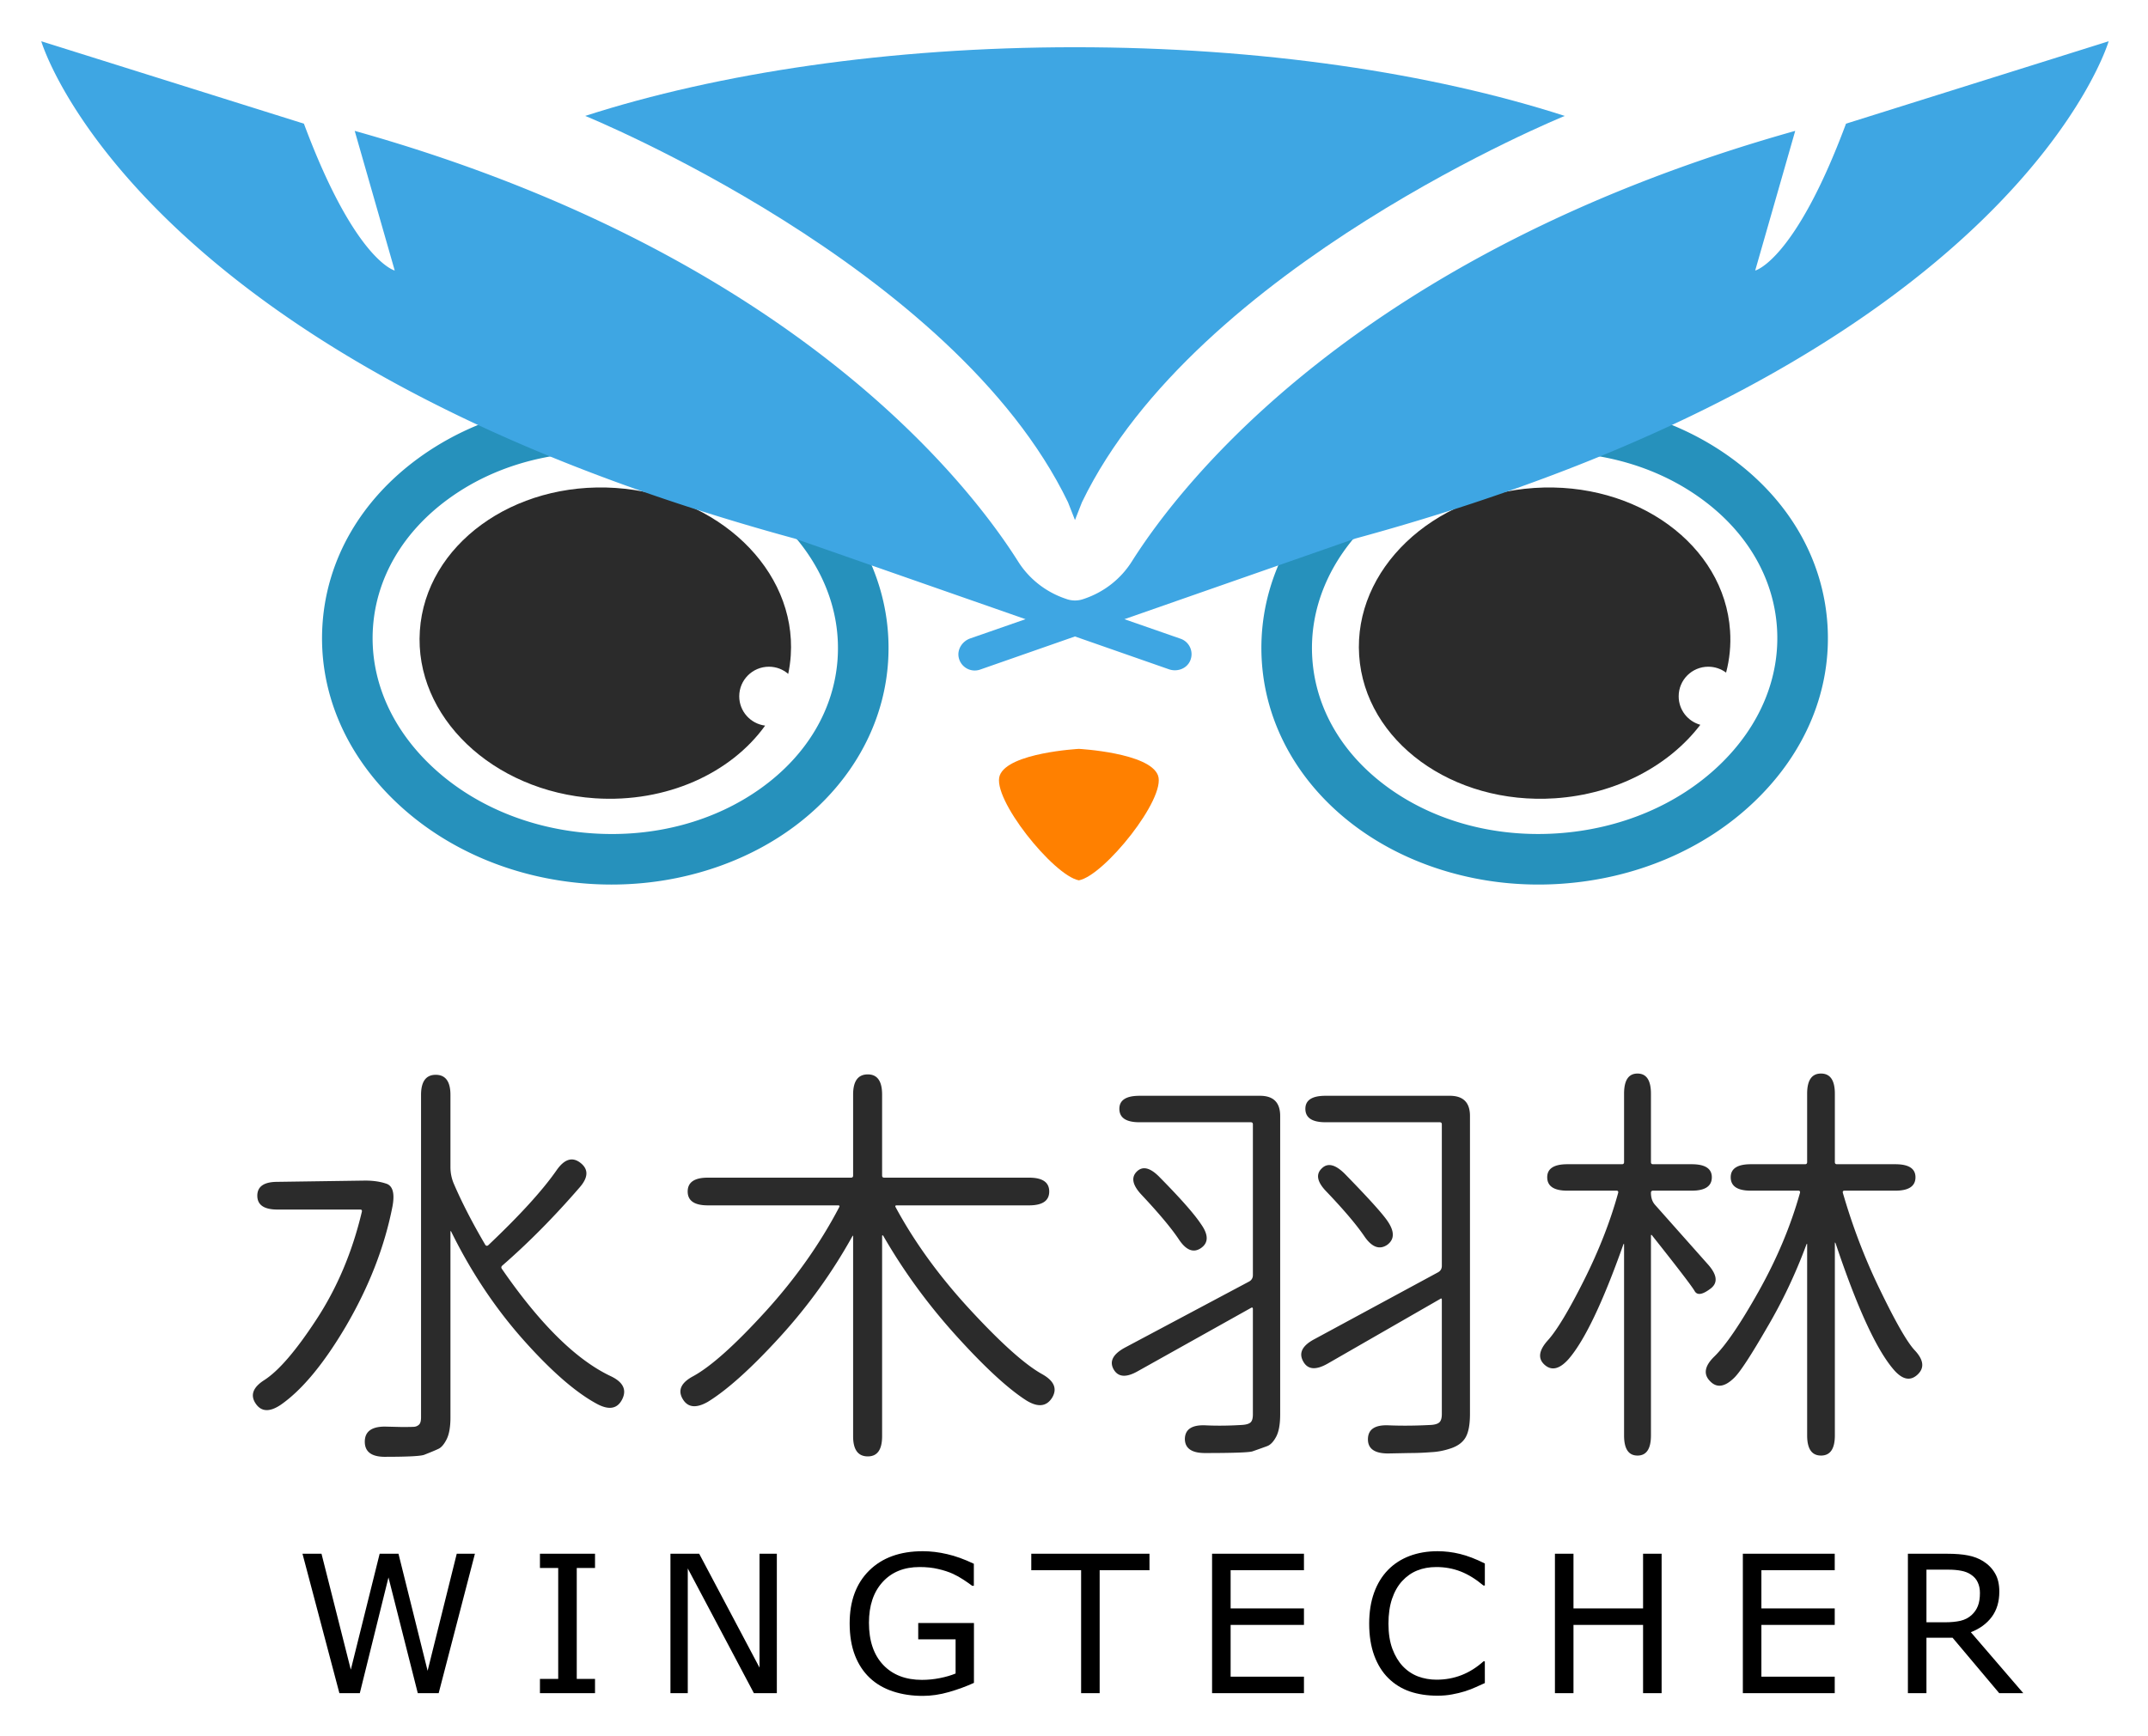
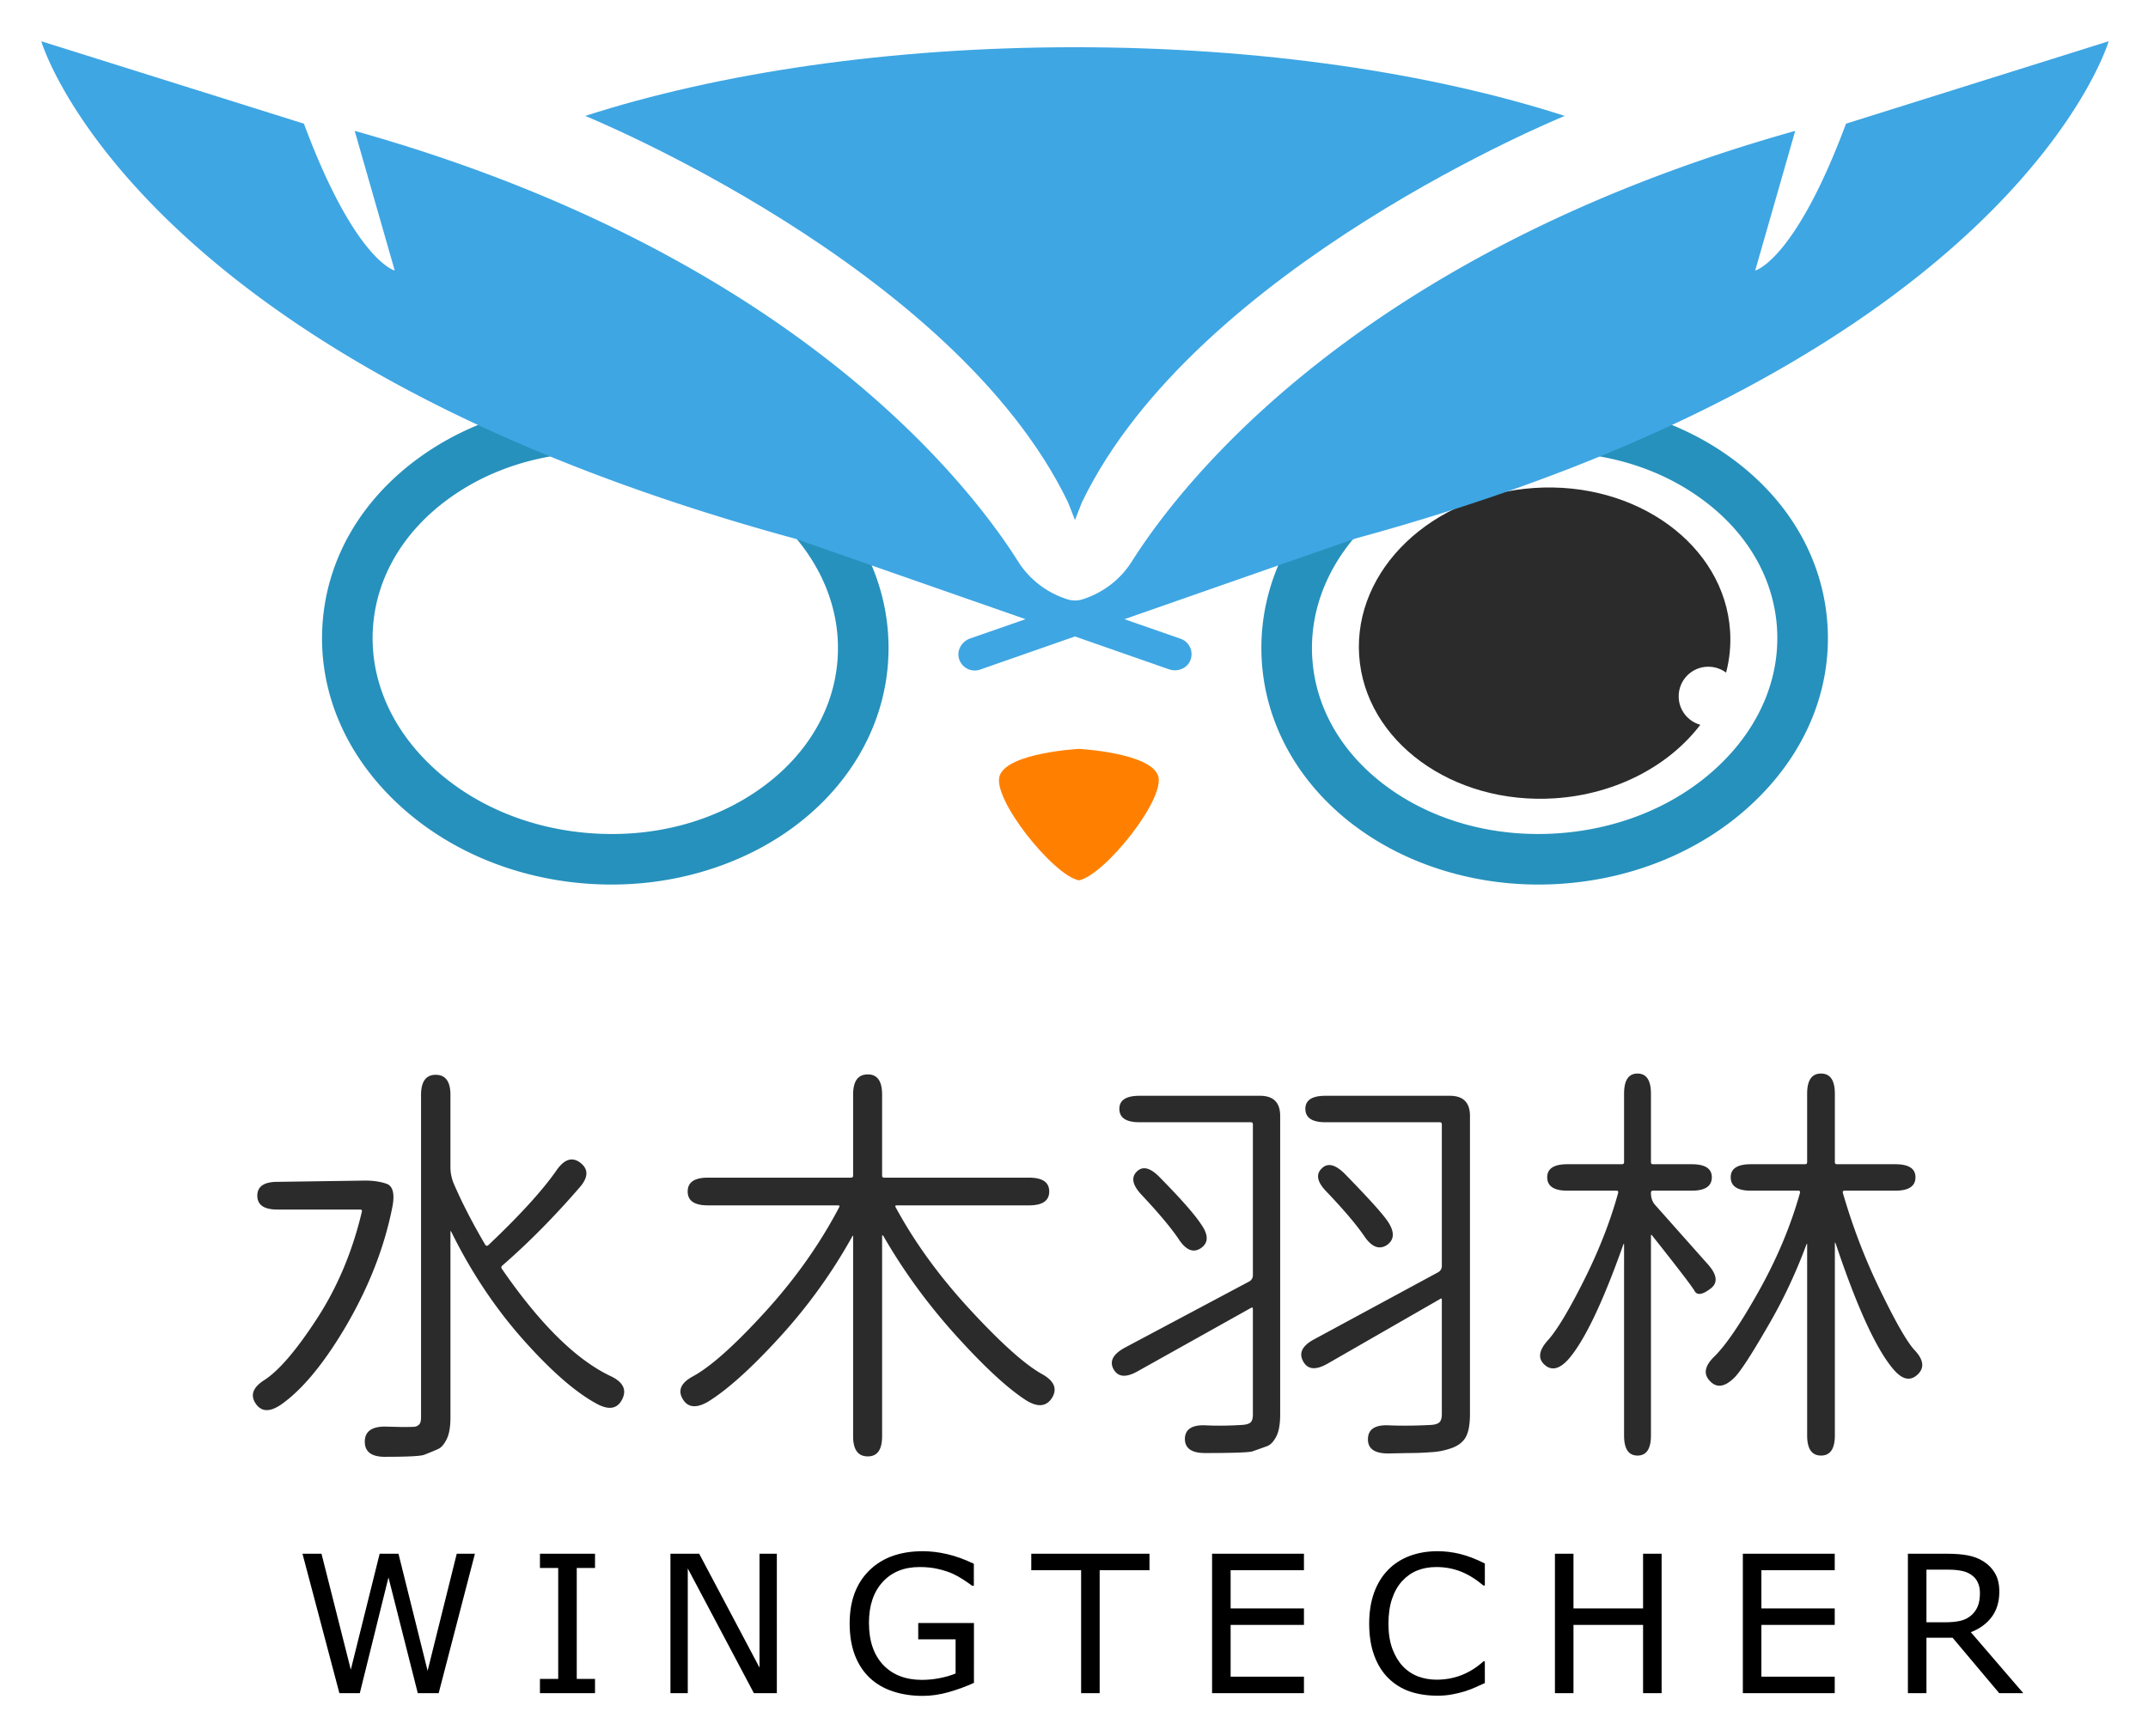
<svg xmlns="http://www.w3.org/2000/svg" role="img" viewBox="-5.24 -5.24 272.74 220.49">
  <title>Wingtecher Technology Co., Ltd. logo</title>
  <path fill="#2b2b2b" d="M43.637 179.785c-1.706 0-2.558-.64-2.558-1.92 0-1.28.852-1.919 2.558-1.919l2.133.052c.818 0 1.341-.008 1.573-.026.231-.018.435-.107.613-.266.177-.16.266-.471.266-.933v-40.947c0-1.706.622-2.559 1.867-2.559 1.244 0 1.866.853 1.866 2.559v9.171c0 .675.124 1.333.373 1.973 1.031 2.417 2.382 5.047 4.052 7.891.106.143.231.159.373.053 4.016-3.803 6.913-6.984 8.691-9.543.995-1.421 2.008-1.724 3.039-.906 1.03.818.978 1.866-.16 3.145-3.199 3.697-6.451 6.984-9.757 9.863-.178.143-.196.302-.053.48 4.833 7.002 9.437 11.534 13.809 13.595 1.563.747 2.043 1.725 1.44 2.933-.605 1.208-1.671 1.404-3.199.585-2.772-1.492-5.99-4.318-9.65-8.477-3.447-3.946-6.398-8.405-8.85-13.383-.071-.142-.107-.124-.107.054v23.512c0 1.208-.16 2.132-.479 2.772-.32.64-.667 1.048-1.04 1.226-.373.177-.969.426-1.786.746-.391.177-2.062.267-5.012.267m-13.222-6.612c-1.422.96-2.489.906-3.199-.159-.712-1.067-.338-2.062 1.12-2.986 1.813-1.173 3.999-3.713 6.558-7.623 2.666-4.054 4.602-8.638 5.812-13.757.035-.177-.036-.266-.213-.266h-10.503c-1.707 0-2.56-.586-2.56-1.76 0-1.173.853-1.759 2.56-1.759l11.142-.16c1.067 0 1.99.143 2.773.426.746.32.977 1.262.693 2.826-.996 5.118-2.969 10.202-5.919 15.249-2.809 4.763-5.564 8.086-8.264 9.969M104.951 179.731c-1.245 0-1.867-.852-1.867-2.559V151.846c0-.177-.036-.194-.106-.052-2.524 4.549-5.563 8.78-9.117 12.689-3.661 4.017-6.736 6.789-9.224 8.318-1.492.853-2.559.729-3.198-.373-.64-1.101-.196-2.062 1.333-2.879 2.274-1.244 5.367-4.016 9.277-8.318 3.767-4.159 6.86-8.548 9.277-13.169.07-.142.018-.213-.16-.213H84.637c-1.706 0-2.559-.586-2.559-1.76 0-1.173.853-1.759 2.559-1.759h18.181c.177 0 .266-.089.266-.267v-10.29c0-1.706.622-2.558 1.867-2.558 1.208 0 1.813.852 1.813 2.558v10.29c0 .178.089.267.267.267h18.393c1.707 0 2.56.586 2.56 1.759 0 1.173-.853 1.76-2.56 1.76h-16.794c-.178 0-.231.071-.16.213 2.416 4.478 5.58 8.833 9.49 13.062 3.91 4.231 6.948 6.95 9.118 8.158 1.527.853 1.955 1.848 1.279 2.986-.711 1.138-1.795 1.262-3.252.373-2.346-1.493-5.35-4.266-9.01-8.318-3.555-3.945-6.612-8.138-9.171-12.583-.106-.142-.16-.124-.16.054v25.378c0 1.707-.605 2.559-1.813 2.559m65.953-26.871c-.996.675-1.973.303-2.932-1.12-.996-1.457-2.595-3.341-4.799-5.651-1.173-1.208-1.368-2.187-.586-2.932.747-.747 1.724-.515 2.933.693 2.843 2.914 4.62 4.869 5.33 5.865.995 1.387 1.014 2.435.054 3.145m.107 26.498c-1.742 0-2.595-.622-2.559-1.866.035-1.208.906-1.778 2.612-1.707 1.67.071 3.483.054 5.438-.052.498-.037.844-.151 1.039-.347.195-.195.293-.542.293-1.039v-14.502c0-.177-.071-.213-.213-.107l-14.288 8.211c-1.494.852-2.524.765-3.093-.267-.605-1.066-.142-2.008 1.387-2.825l15.675-8.478c.355-.177.533-.461.533-.853V137.558c0-.177-.09-.266-.266-.266h-14.502c-1.707 0-2.559-.569-2.559-1.707 0-1.101.852-1.653 2.559-1.653h15.782c1.706 0 2.559.853 2.559 2.559v37.855c0 1.315-.178 2.292-.533 2.932-.356.64-.969 1.111-1.839 1.413-.872.302-1.734.471-2.587.506a33.29 33.29 0 0 1-2.665.107zm-23.779-26.071c-.959.64-1.902.249-2.826-1.173-.959-1.421-2.523-3.288-4.691-5.598-1.173-1.244-1.369-2.239-.586-2.986.745-.71 1.706-.461 2.878.747 2.63 2.665 4.373 4.638 5.225 5.919.995 1.385.995 2.417 0 3.091m.533 26.018c-1.706 0-2.559-.605-2.559-1.813.035-1.208.906-1.778 2.612-1.707 1.421.071 2.986.054 4.692-.052.498-.037.844-.142 1.039-.32.195-.177.294-.515.294-1.013v-13.382c0-.177-.072-.231-.213-.161l-14.396 8.051c-1.493.853-2.524.765-3.092-.266-.533-.995-.053-1.902 1.44-2.719l15.728-8.371c.356-.178.534-.462.534-.853v-19.14c0-.177-.09-.266-.267-.266h-14.129c-1.706 0-2.558-.569-2.558-1.707 0-1.101.852-1.653 2.558-1.653h15.303c1.706 0 2.558.853 2.558 2.559v37.908c0 1.245-.169 2.186-.506 2.826-.338.639-.719 1.039-1.146 1.2-.428.159-1.049.381-1.867.666-.426.141-2.436.213-6.025.213m78.215.319c-1.173 0-1.759-.852-1.759-2.558v-24.206c0-.177-.036-.177-.107 0-1.386 3.732-3.058 7.251-5.011 10.557-1.991 3.448-3.359 5.545-4.106 6.292-1.209 1.208-2.239 1.368-3.092.479-.889-.887-.712-1.936.533-3.145 1.457-1.421 3.34-4.194 5.651-8.317 2.31-4.124 4.052-8.282 5.225-12.476.035-.177-.036-.267-.214-.267h-6.024c-1.707 0-2.56-.568-2.56-1.706 0-1.101.853-1.653 2.56-1.653h6.877c.177 0 .267-.089.267-.267v-8.69c0-1.707.586-2.559 1.759-2.559 1.173 0 1.76.852 1.76 2.559v8.69c0 .178.089.267.266.267h7.412c1.706 0 2.558.551 2.558 1.653 0 1.138-.852 1.706-2.558 1.706h-6.452c-.178 0-.25.09-.213.267 1.243 4.301 2.807 8.389 4.691 12.263 1.99 4.123 3.466 6.7 4.426 7.73 1.173 1.245 1.28 2.292.319 3.145-.924.819-1.937.569-3.038-.746-2.169-2.559-4.604-7.873-7.304-15.941-.072-.177-.107-.177-.107 0v24.366c0 1.706-.586 2.558-1.76 2.558m-23.298 0c-1.139 0-1.707-.852-1.707-2.558v-24.206c0-.177-.036-.177-.106 0-2.596 7.322-4.906 12.156-6.932 14.502-1.138 1.28-2.151 1.528-3.038.746-.89-.782-.765-1.813.373-3.092 1.137-1.244 2.665-3.776 4.585-7.597 1.919-3.82 3.376-7.544 4.372-11.17.036-.177-.037-.267-.214-.267h-6.238c-1.705 0-2.559-.568-2.559-1.706 0-1.101.854-1.653 2.559-1.653h6.931c.177 0 .267-.089.267-.267v-8.69c0-1.707.568-2.559 1.707-2.559 1.136 0 1.706.852 1.706 2.559v8.69c0 .178.088.267.266.267h4.905c1.707 0 2.559.551 2.559 1.653 0 1.138-.852 1.706-2.559 1.706h-4.905c-.178 0-.266.09-.266.267 0 .639.177 1.155.533 1.546l6.771 7.624c1.137 1.316 1.208 2.329.213 3.039-.995.746-1.653.836-1.973.267-.319-.569-2.115-2.915-5.385-7.038-.106-.142-.159-.124-.159.053v25.326c0 1.706-.57 2.558-1.706 2.558" />
  <path fill="#ff8000" d="M131.749 106.568c3.222-.6 11.137-10.45 10.043-13.333-1.094-2.883-10.043-3.363-10.043-3.363s-8.949.48-10.043 3.363c-1.094 2.883 6.821 12.733 10.043 13.333" />
-   <path fill="#2b2b2b" d="M72.924 56.733c13.004.87 22.964 10.395 22.242 21.277-.052.792-.165 1.574-.322 2.34-.661-.574-1.514-.913-2.453-.913-2.079 0-3.767 1.679-3.767 3.758 0 1.914 1.435 3.488 3.288 3.723-4.349 6.046-12.517 9.829-21.607 9.229-13.004-.87-22.964-10.395-22.234-21.277.722-10.882 11.848-18.998 24.852-18.137" />
  <path fill="#2691bc" d="M101.116 78.404c-.428 6.428-3.893 12.28-9.755 16.477-5.887 4.216-13.467 6.254-21.354 5.722-7.984-.532-15.296-3.612-20.585-8.672-5.134-4.912-7.729-11.112-7.305-17.456.423-6.345 3.816-12.145 9.556-16.333 3.507-2.559 7.573-4.324 12.084-5.245 3.064-.625 6.25-.835 9.468-.619 7.985.531 15.296 3.612 20.586 8.672 5.133 4.911 7.727 11.111 7.304 17.455M73.653 45.869c-9.483-.632-18.635 1.883-25.764 7.085-7.303 5.328-11.629 12.819-12.179 21.093-.551 8.274 2.742 16.273 9.273 22.522 6.376 6.1 15.111 9.809 24.597 10.441.945.063 1.888.094 2.829.094 2.796 0 5.566-.277 8.269-.828 15.169-3.098 25.958-14.127 26.845-27.445.551-8.275-2.742-16.273-9.273-22.522-6.376-6.1-15.111-9.808-24.597-10.44M213.084 91.93c-5.29 5.061-12.601 8.14-20.585 8.672-7.885.525-15.466-1.507-21.354-5.722-5.863-4.197-9.328-10.049-9.755-16.477-.423-6.345 2.171-12.544 7.306-17.455 5.289-5.061 12.599-8.141 20.584-8.672a36.574 36.574 0 0 1 2.445-.082c2.384 0 4.738.235 7.024.701 4.51.921 8.576 2.686 12.083 5.245 5.74 4.188 9.134 9.989 9.556 16.333.424 6.345-2.171 12.544-7.304 17.456m13.712-17.883c-.551-8.274-4.876-15.765-12.178-21.093-7.129-5.201-16.272-7.717-25.764-7.085-9.487.632-18.222 4.34-24.598 10.44-6.531 6.249-9.824 14.247-9.273 22.522.887 13.318 11.675 24.348 26.845 27.445 2.703.551 5.472.828 8.269.828.94 0 1.884-.031 2.829-.094 9.486-.632 18.221-4.34 24.598-10.441 6.53-6.248 9.823-14.247 9.273-22.522" />
  <path fill="#2b2b2b" d="M214.433 74.87c.123 1.818-.052 3.601-.505 5.315-.635-.47-1.418-.748-2.262-.748-2.078 0-3.758 1.679-3.758 3.758 0 1.731 1.157 3.175 2.749 3.619-3.949 5.176-10.656 8.812-18.458 9.334-13.004.861-24.13-7.255-24.861-18.137-.722-10.882 9.23-20.407 22.234-21.277 13.004-.861 24.139 7.255 24.861 18.137" />
  <path fill="#3ea6e3" d="M132.139 58.55c14.499-30.038 61.303-49.068 61.303-49.068C176.521 4.031 154.861.758 131.253.758c-23.609 0-45.268 3.272-62.188 8.724 0 0 46.803 19.03 61.303 49.068l.886 2.259z" />
  <path fill="#3ea6e3" d="M229.155 10.467c-6.499 17.444-11.53 18.652-11.53 18.652l5.082-17.737c-55.547 15.584-78.05 44.889-84.236 54.693-1.385 2.193-3.478 3.84-5.926 4.692l-.223.077a3.25 3.25 0 0 1-2.137 0l-.223-.078c-2.45-.852-4.543-2.498-5.927-4.691-6.186-9.803-28.69-39.108-84.237-54.693l5.082 17.737S39.848 27.911 33.349 10.467L-0-0S11.742 40.288 95.684 63.166l29.292 10.234-7.019 2.443c-1.026.357-1.704 1.419-1.453 2.475.29 1.214 1.554 1.886 2.705 1.484l12.043-4.208 11.934 4.169c1.026.358 2.218-.055 2.674-1.041.525-1.134-.05-2.441-1.198-2.84l-7.133-2.482 29.293-10.234C250.763 40.288 262.505-0 262.505-0z" />
  <path d="M55.062 192.095l-4.602 17.708h-2.652l-3.722-14.699-3.639 14.699h-2.593l-4.686-17.708h2.414l3.722 14.723 3.663-14.723h2.39l3.699 14.866 3.699-14.866zm15.25 17.708h-6.993v-1.808h2.319v-14.093h-2.319v-1.808h6.993v1.808h-2.319v14.093h2.319zm23.087 0h-2.914l-8.396-15.841v15.841h-2.2v-17.708h3.651l7.659 14.461v-14.461h2.2zm25.026-1.308q-1.451.666-3.175 1.165-1.713.488-3.318.488-2.069 0-3.794-.571-1.724-.571-2.937-1.713-1.225-1.154-1.891-2.878-.666-1.736-.666-4.055 0-4.246 2.474-6.696 2.486-2.462 6.814-2.462 1.51 0 3.08.369 1.582.357 3.401 1.225v2.795h-.214q-.369-.285-1.07-.749-.702-.464-1.38-.773-.821-.369-1.867-.607-1.035-.25-2.355-.25-2.973 0-4.709 1.915-1.724 1.903-1.724 5.161 0 3.437 1.808 5.352 1.808 1.903 4.924 1.903 1.142 0 2.272-.226 1.142-.226 1.998-.583v-4.341h-4.745v-2.069h7.076zm22.29-14.307h-6.327v15.615h-2.355v-15.615h-6.327v-2.093h15.008zm19.614 15.615h-11.667v-17.708h11.667v2.093h-9.312v4.852h9.312v2.093h-9.312v6.577h9.312zm22.968-1.284q-.654.285-1.189.535-.523.25-1.38.523-.725.226-1.582.381-.844.166-1.867.166-1.927 0-3.508-.535-1.57-.547-2.735-1.701-1.142-1.13-1.784-2.866-.642-1.748-.642-4.055 0-2.188.618-3.913.618-1.724 1.784-2.914 1.13-1.154 2.723-1.76 1.605-.607 3.556-.607 1.427 0 2.842.345 1.427.345 3.163 1.213v2.795h-.179q-1.463-1.225-2.902-1.784-1.439-.559-3.08-.559-1.344 0-2.426.44-1.07.428-1.915 1.344-.821.892-1.284 2.26-.452 1.356-.452 3.14 0 1.867.5 3.211.511 1.344 1.308 2.188.832.88 1.938 1.308 1.118.416 2.355.416 1.701 0 3.187-.583 1.487-.583 2.783-1.748h.166zm22.445 1.284h-2.355v-8.67h-8.836v8.67h-2.355v-17.708h2.355v6.945h8.836v-6.945h2.355zm21.981 0h-11.667v-17.708h11.667v2.093h-9.312v4.852h9.312v2.093h-9.312v6.577h9.312zm23.943 0h-3.056l-5.923-7.04h-3.318v7.04h-2.355v-17.708h4.959q1.606 0 2.676.214 1.07.202 1.927.737.963.607 1.498 1.534.547.916.547 2.331 0 1.915-.963 3.211-.963 1.284-2.652 1.938zm-5.506-12.725q0-.761-.274-1.344-.262-.595-.88-.999-.511-.345-1.213-.476-.702-.143-1.653-.143h-2.771v6.684h2.379q1.118 0 1.95-.19.832-.202 1.415-.737.535-.499.785-1.142.262-.654.262-1.653z" />
</svg>